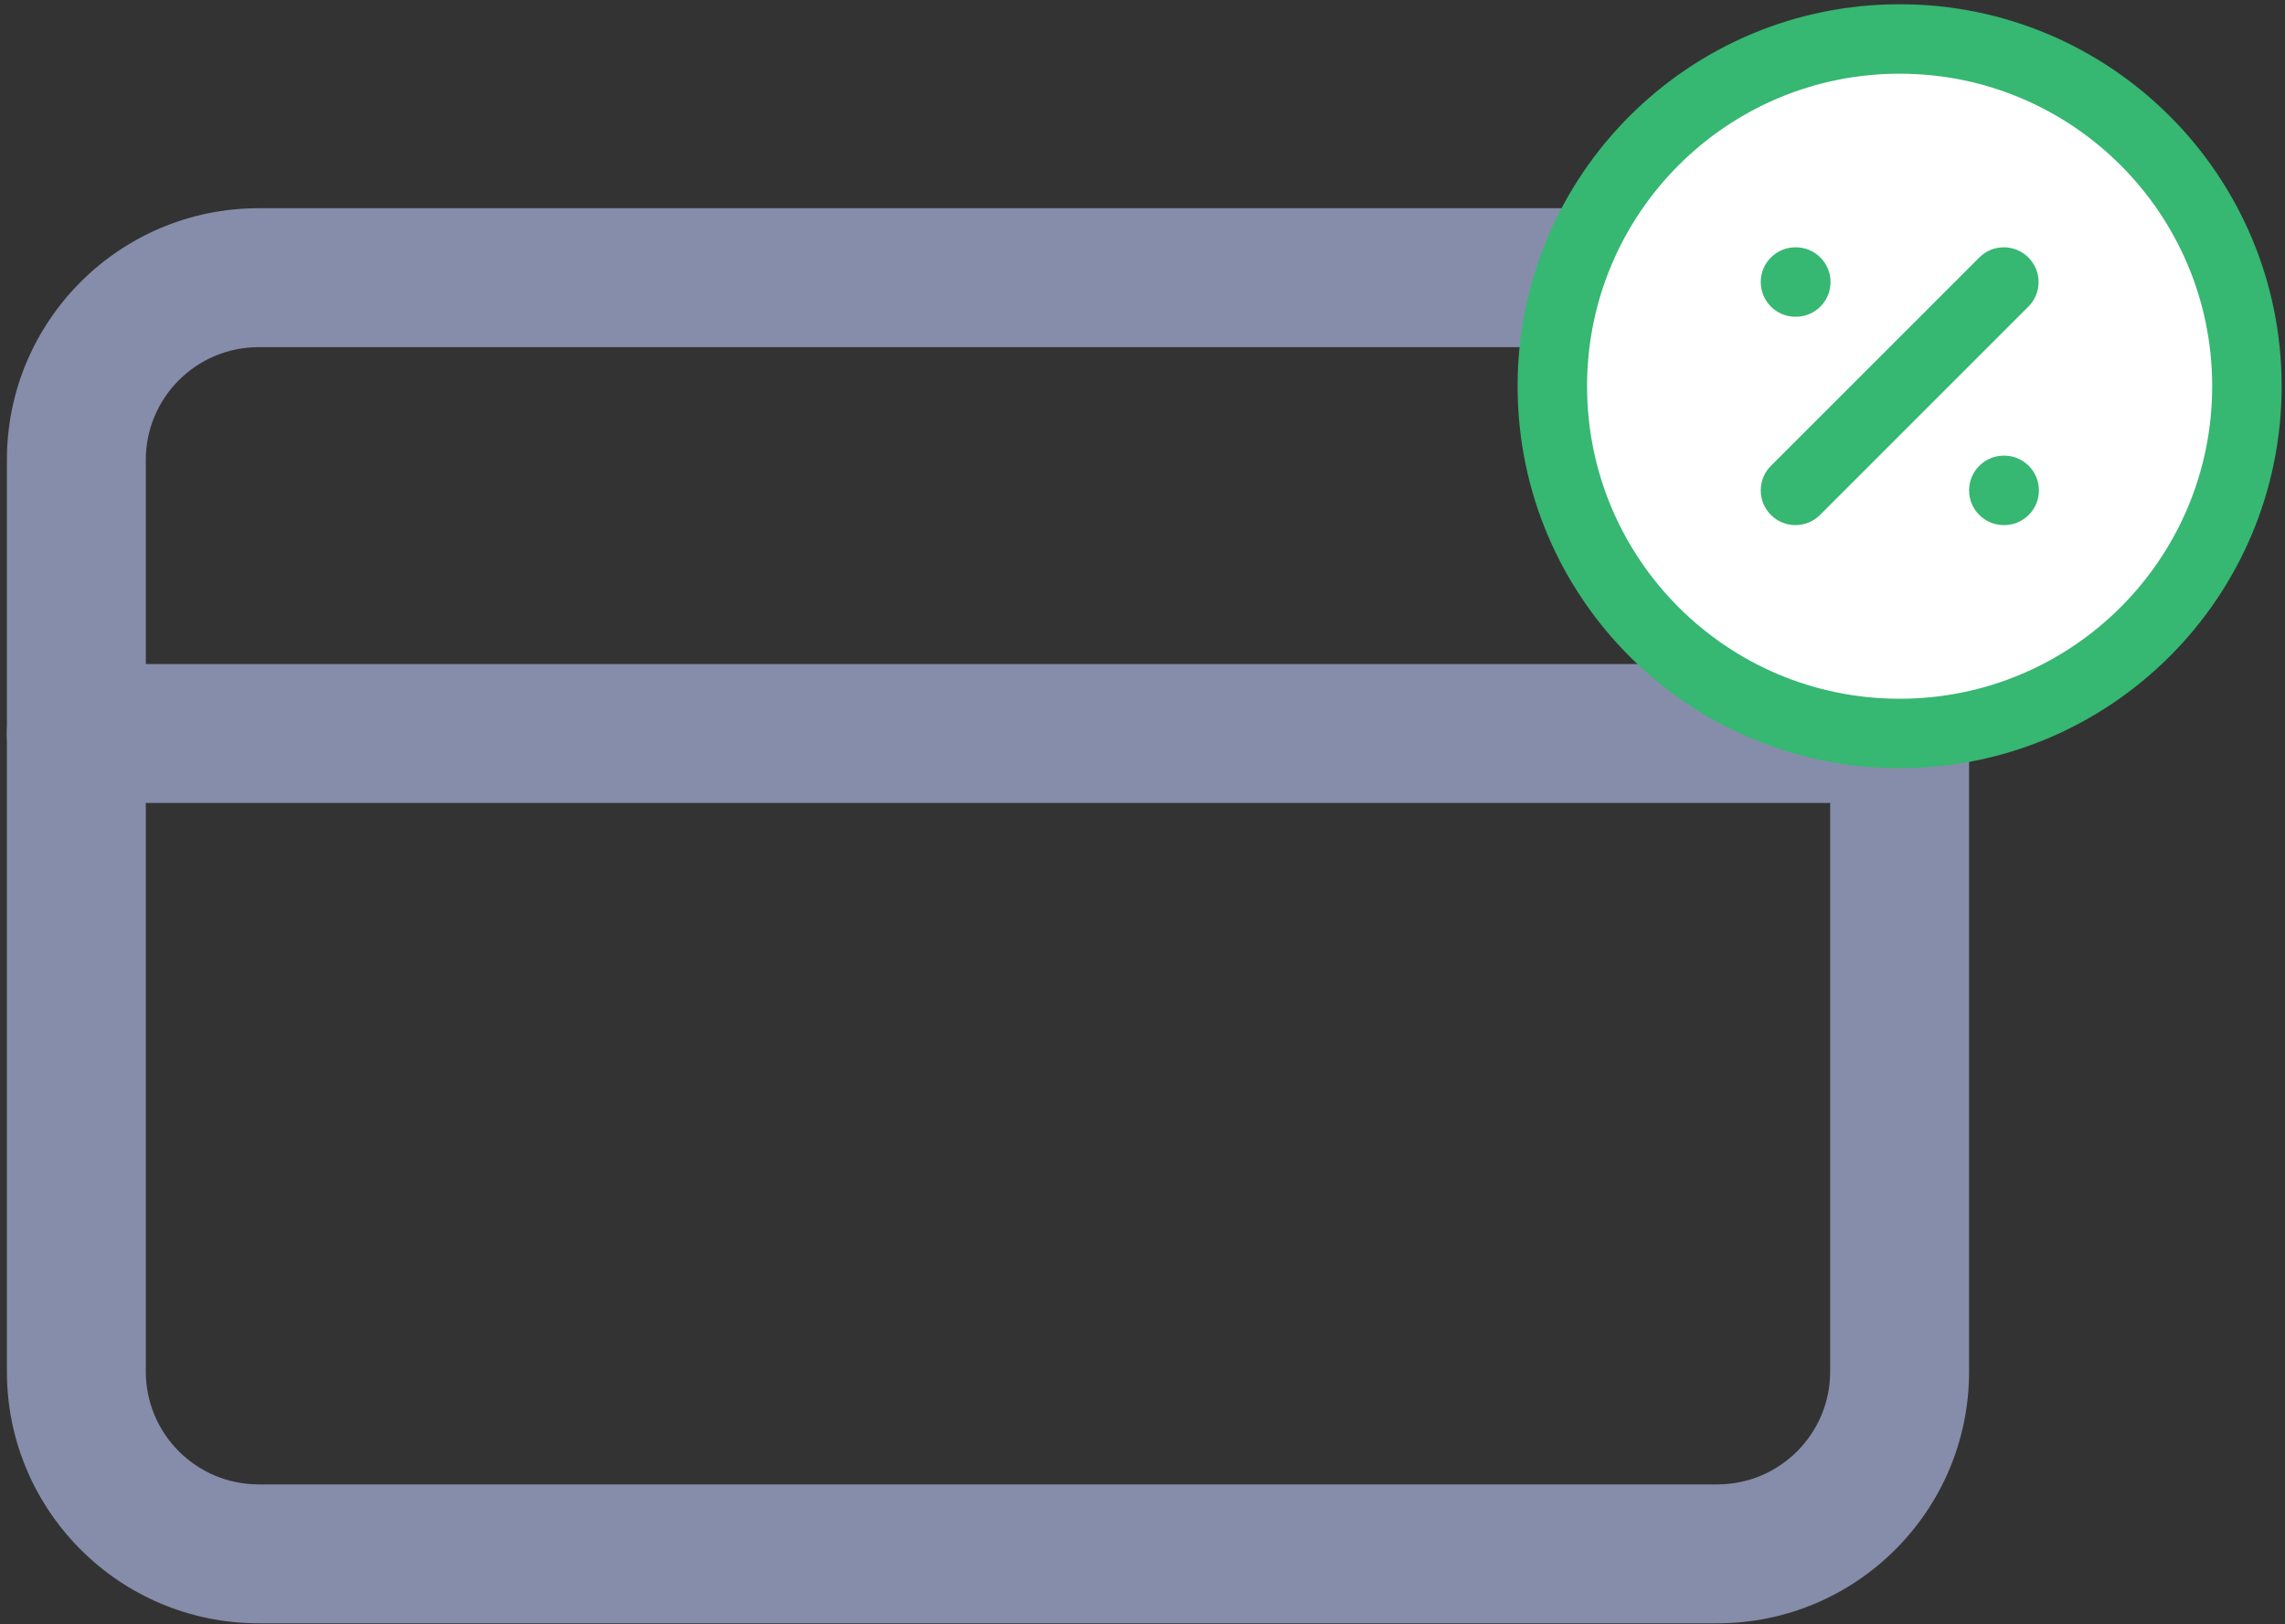
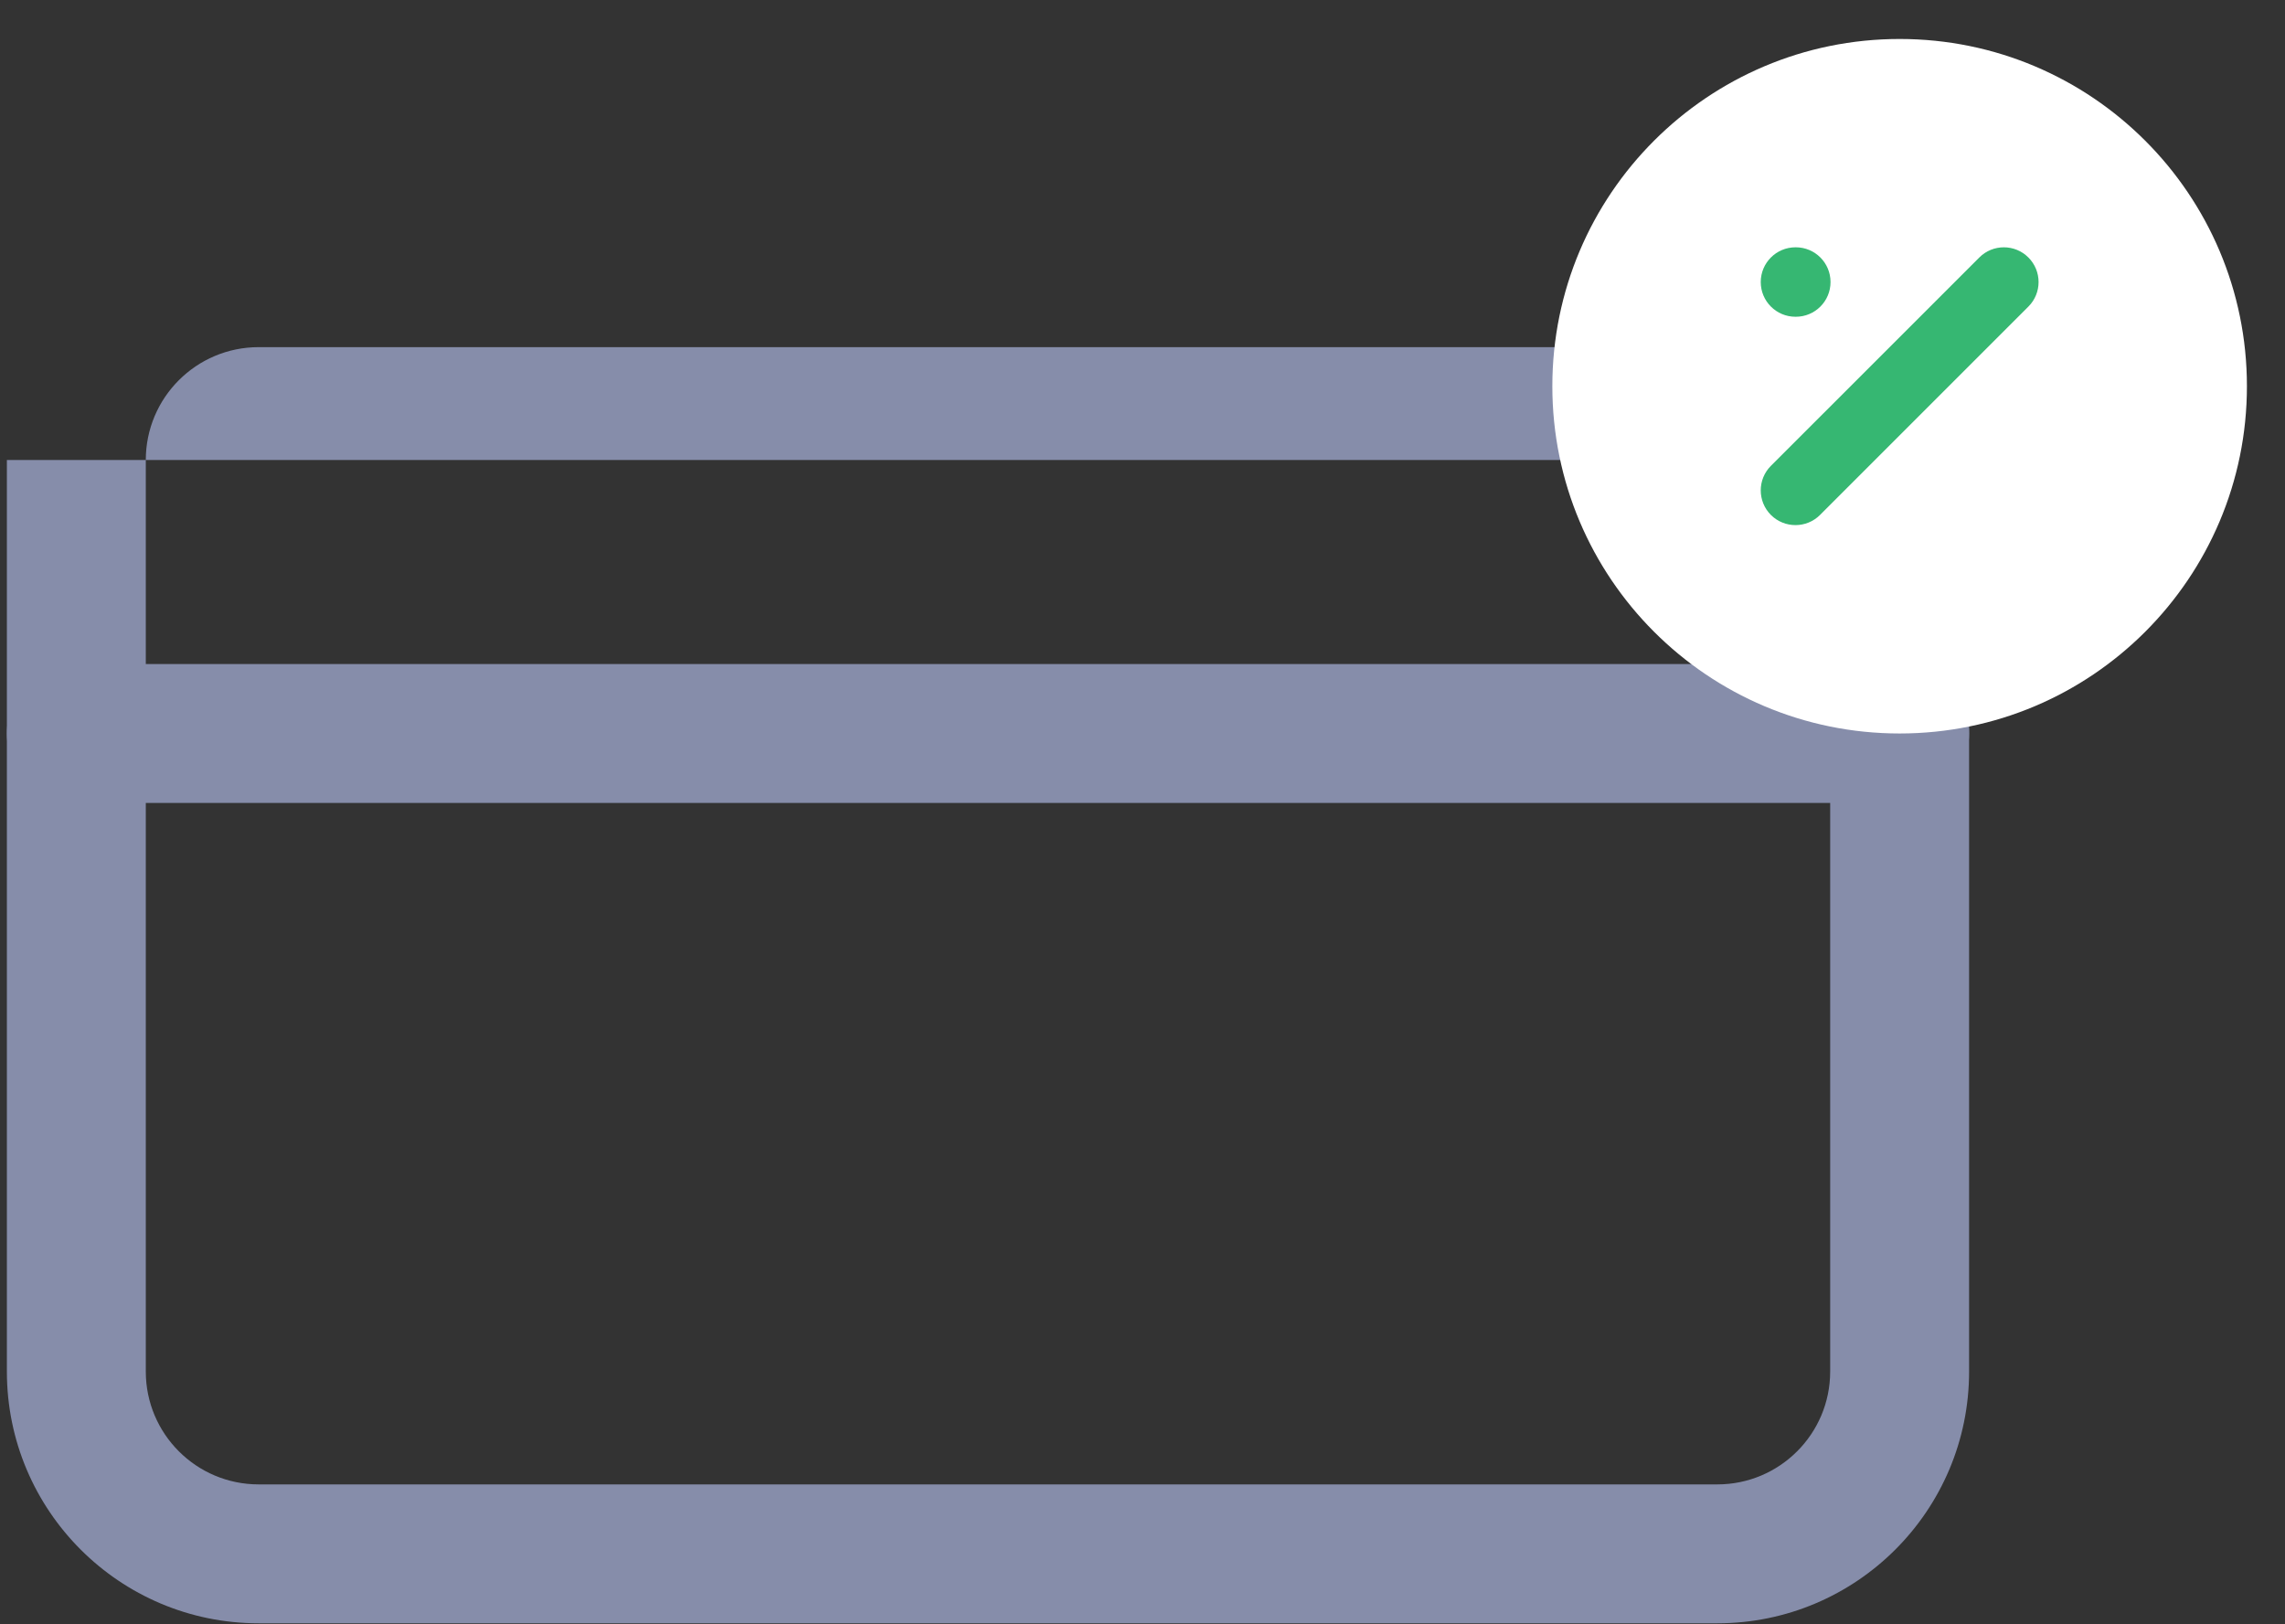
<svg xmlns="http://www.w3.org/2000/svg" width="83" height="59" viewBox="0 0 83 59" fill="none">
  <rect x="0" y="0" width="83" height="59" fill="#333333" stroke="none" />
-   <path d="M66.479 16.71C66.479 14.446 64.644 12.611 62.379 12.611H9.396C7.132 12.611 5.296 14.446 5.296 16.71V49.825C5.296 52.089 7.132 53.925 9.396 53.925H62.379C64.644 53.925 66.479 52.089 66.479 49.825V16.71ZM71.525 49.825C71.525 54.876 67.43 58.971 62.379 58.971H9.396C4.345 58.971 0.25 54.876 0.25 49.825V16.71C0.25 11.659 4.345 7.564 9.396 7.564H62.379C67.43 7.564 71.525 11.659 71.525 16.71V49.825Z" fill="#868DAA" />
+   <path d="M66.479 16.71C66.479 14.446 64.644 12.611 62.379 12.611H9.396C7.132 12.611 5.296 14.446 5.296 16.71V49.825C5.296 52.089 7.132 53.925 9.396 53.925H62.379C64.644 53.925 66.479 52.089 66.479 49.825V16.71ZM71.525 49.825C71.525 54.876 67.43 58.971 62.379 58.971H9.396C4.345 58.971 0.25 54.876 0.25 49.825V16.71H62.379C67.43 7.564 71.525 11.659 71.525 16.71V49.825Z" fill="#868DAA" />
  <path d="M69.002 24.123C70.396 24.123 71.525 25.253 71.525 26.646C71.525 28.04 70.396 29.169 69.002 29.169H2.773C1.38 29.169 0.25 28.04 0.25 26.646C0.25 25.253 1.38 24.123 2.773 24.123H69.002Z" fill="#868DAA" />
  <path d="M69.002 26.646C75.969 26.646 81.617 20.998 81.617 14.031C81.617 7.064 75.969 1.416 69.002 1.416C62.035 1.416 56.387 7.064 56.387 14.031C56.387 20.998 62.035 26.646 69.002 26.646Z" fill="white" />
-   <path d="M80.355 14.031C80.355 7.76 75.272 2.677 69.002 2.677C62.731 2.677 57.648 7.76 57.648 14.031C57.648 20.301 62.731 25.384 69.002 25.384C75.272 25.384 80.355 20.301 80.355 14.031ZM82.878 14.031C82.878 21.695 76.665 27.907 69.002 27.907C61.338 27.907 55.125 21.695 55.125 14.031C55.125 6.367 61.338 0.154 69.002 0.154C76.665 0.154 82.878 6.367 82.878 14.031Z" fill="#36B772" />
  <path d="M71.896 9.354C72.388 8.861 73.187 8.861 73.679 9.354C74.172 9.847 74.172 10.645 73.679 11.138L66.11 18.707C65.618 19.199 64.819 19.199 64.326 18.707C63.834 18.214 63.834 17.416 64.326 16.923L71.896 9.354Z" fill="#36B772" />
  <path d="M65.231 8.984C65.928 8.984 66.492 9.549 66.492 10.246C66.492 10.943 65.928 11.507 65.231 11.507H65.219C64.522 11.507 63.957 10.943 63.957 10.246C63.957 9.549 64.522 8.984 65.219 8.984H65.231Z" fill="#36B772" />
-   <path d="M72.799 16.553C73.496 16.553 74.061 17.117 74.061 17.814C74.061 18.511 73.496 19.076 72.799 19.076H72.787C72.09 19.076 71.525 18.511 71.525 17.814C71.525 17.117 72.09 16.553 72.787 16.553H72.799Z" fill="#36B772" />
</svg>